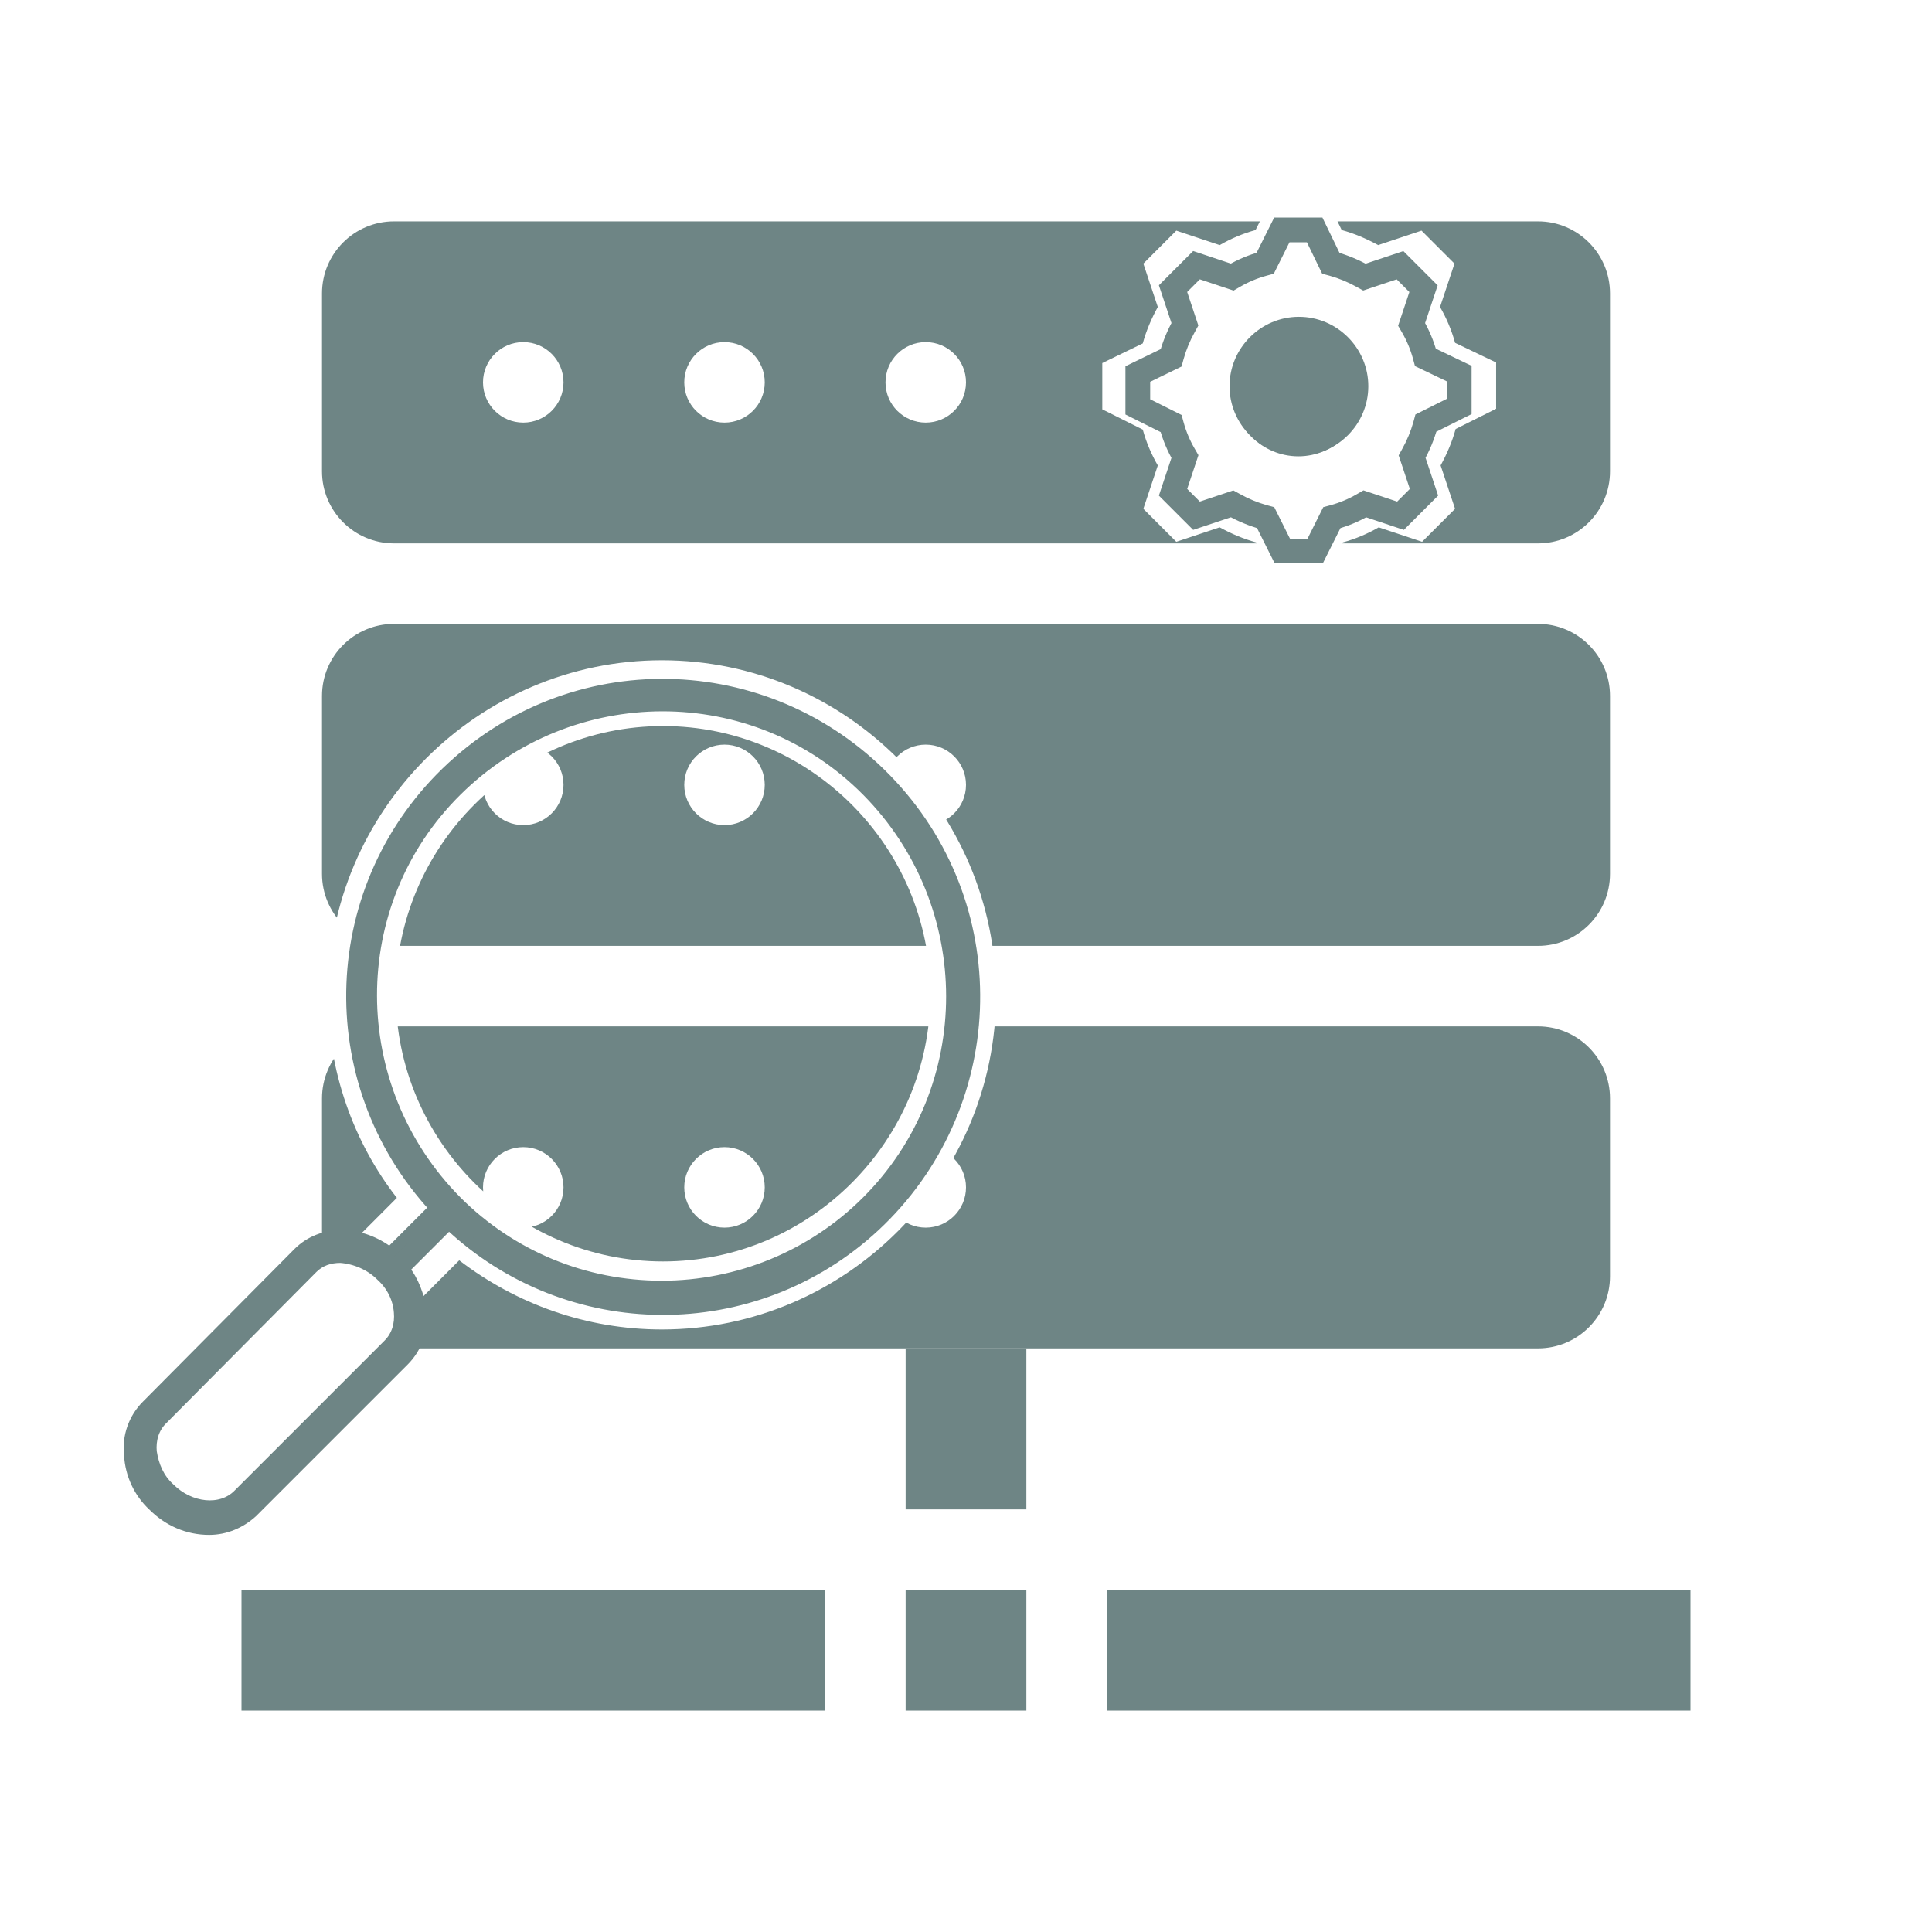
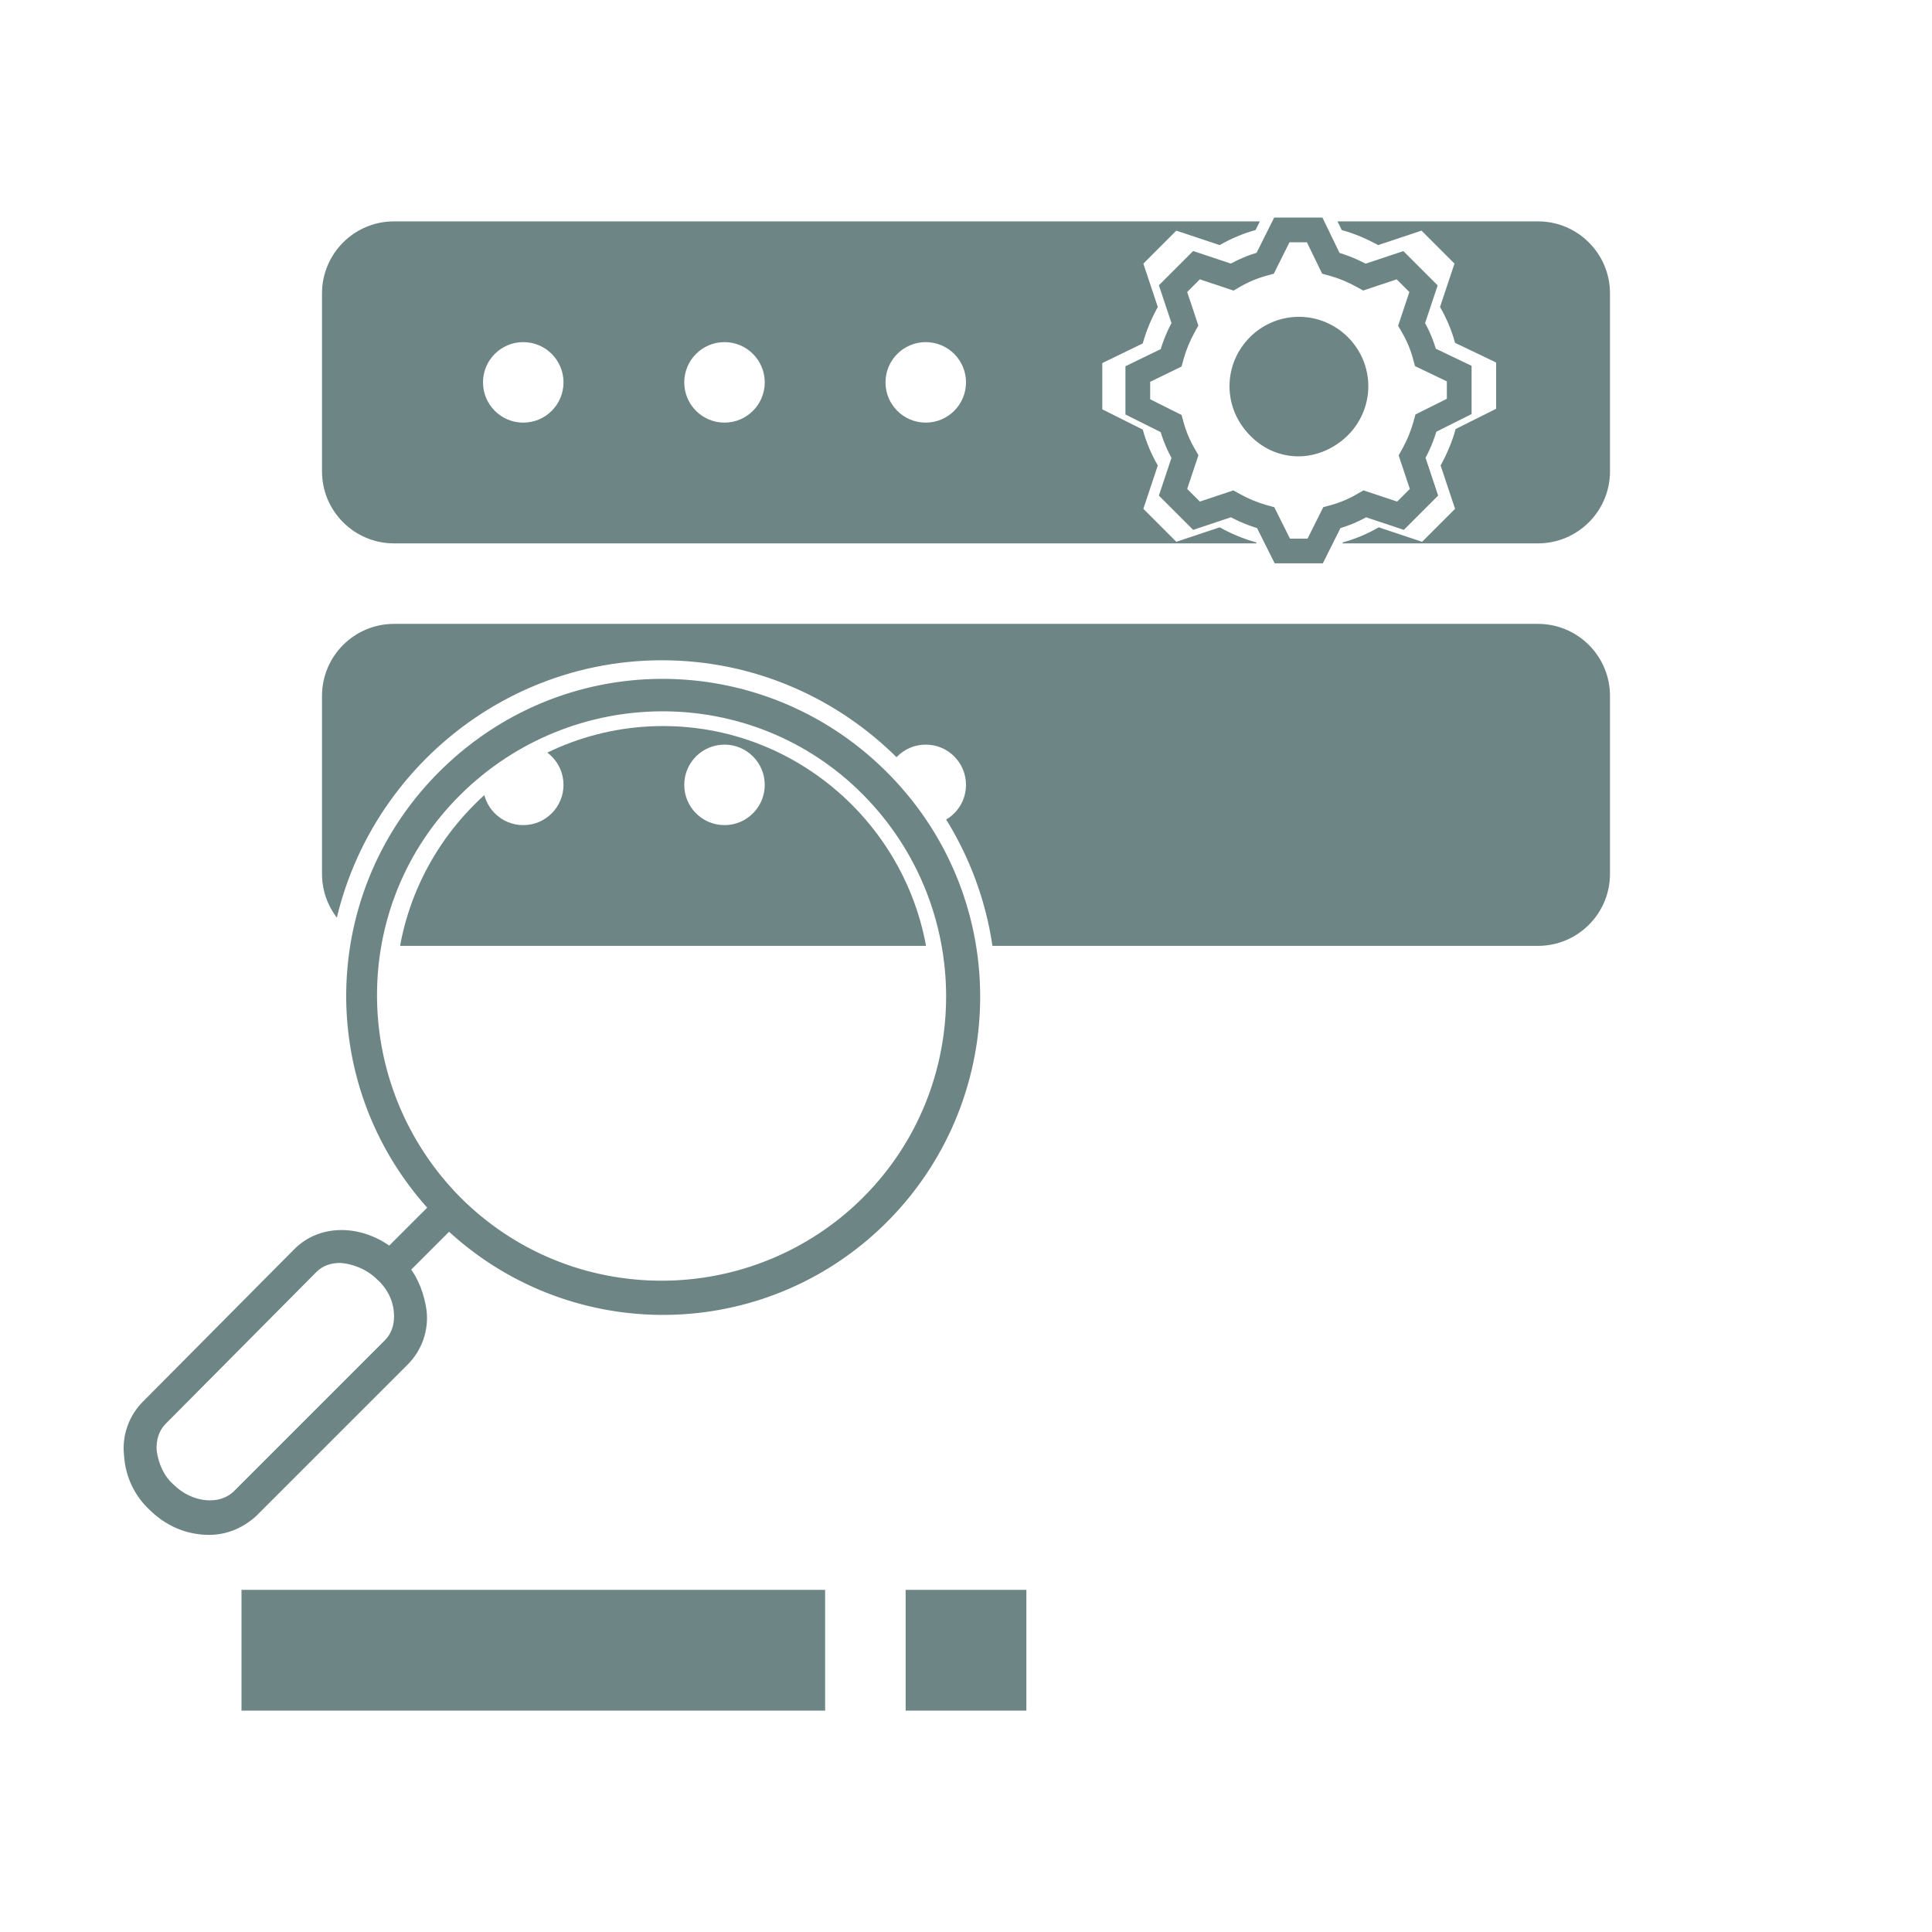
<svg xmlns="http://www.w3.org/2000/svg" width="700px" height="700px" viewBox="0 0 700 700">
  <defs>
    <clipPath id="clip1">
      <path d="M 328 488 L 372 488 L 372 547 L 328 547 Z M 328 488 " />
    </clipPath>
    <clipPath id="clip2">
      <path d="M 240.234 263.066 C 293.5 263.066 337.082 306.715 337.082 360.059 C 337.082 413.398 293.5 457.047 240.234 457.047 C 186.969 457.047 143.391 413.398 143.391 360.059 C 143.391 306.715 186.969 263.066 240.234 263.066 Z M 239.832 239.227 C 173.25 239.227 118.773 293.781 118.773 360.461 C 118.773 387.941 128.055 413.805 143.793 434.008 L 126.039 451.793 C 117.16 450.176 107.879 452.598 101.02 459.469 L 50.578 509.984 C 39.684 520.895 39.684 538.676 50.176 549.992 C 55.824 555.648 63.086 558.477 70.352 558.477 C 77.613 558.477 84.879 555.648 90.527 549.992 L 140.969 499.477 C 147.828 492.605 150.25 483.312 148.637 474.422 L 166.391 456.641 C 186.969 472.402 212.391 481.695 239.832 481.695 C 306.414 481.695 360.891 427.141 360.891 360.461 C 360.891 293.781 306.414 239.227 239.832 239.227 Z M 470.621 114.789 C 484.453 114.789 495.766 126.102 495.766 139.934 C 495.766 153.762 484.453 165.078 470.621 165.078 C 456.793 165.078 445.477 153.762 445.477 139.934 C 445.477 126.102 456.793 114.789 470.621 114.789 Z M 462.242 68.688 L 454.906 83.355 C 450.297 84.613 445.898 86.5 441.914 88.805 L 426.199 83.566 L 414.258 95.512 L 419.496 111.227 C 417.188 115.418 415.305 119.816 414.047 124.426 L 399.379 131.551 L 399.379 148.312 L 414.047 155.648 C 415.305 160.258 417.188 164.66 419.496 168.641 L 414.258 184.355 L 426.199 196.301 L 441.914 191.062 C 446.105 193.367 450.508 195.254 455.117 196.508 L 462.449 211.176 L 479.215 211.176 L 486.547 196.508 C 491.156 195.254 495.559 193.367 499.539 191.062 L 515.254 196.301 L 527.199 184.355 L 521.961 168.641 C 524.266 164.449 526.152 160.047 527.406 155.438 L 542.074 148.105 L 542.074 131.344 L 527.199 124.219 C 525.941 119.609 524.055 115.207 521.75 111.227 L 526.988 95.512 L 515.043 83.566 L 499.328 88.805 C 495.137 86.5 490.738 84.613 486.129 83.355 L 479.004 68.688 Z M 0 0 L 700 0 L 700 700 L 0 700 Z M 0 0 " />
    </clipPath>
    <clipPath id="clip3">
      <path d="M 328 576 L 372 576 L 372 620 L 328 620 Z M 328 576 " />
    </clipPath>
    <clipPath id="clip4">
      <path d="M 240.234 263.066 C 293.5 263.066 337.082 306.715 337.082 360.059 C 337.082 413.398 293.5 457.047 240.234 457.047 C 186.969 457.047 143.391 413.398 143.391 360.059 C 143.391 306.715 186.969 263.066 240.234 263.066 Z M 239.832 239.227 C 173.25 239.227 118.773 293.781 118.773 360.461 C 118.773 387.941 128.055 413.805 143.793 434.008 L 126.039 451.793 C 117.16 450.176 107.879 452.598 101.02 459.469 L 50.578 509.984 C 39.684 520.895 39.684 538.676 50.176 549.992 C 55.824 555.648 63.086 558.477 70.352 558.477 C 77.613 558.477 84.879 555.648 90.527 549.992 L 140.969 499.477 C 147.828 492.605 150.25 483.312 148.637 474.422 L 166.391 456.641 C 186.969 472.402 212.391 481.695 239.832 481.695 C 306.414 481.695 360.891 427.141 360.891 360.461 C 360.891 293.781 306.414 239.227 239.832 239.227 Z M 470.621 114.789 C 484.453 114.789 495.766 126.102 495.766 139.934 C 495.766 153.762 484.453 165.078 470.621 165.078 C 456.793 165.078 445.477 153.762 445.477 139.934 C 445.477 126.102 456.793 114.789 470.621 114.789 Z M 462.242 68.688 L 454.906 83.355 C 450.297 84.613 445.898 86.5 441.914 88.805 L 426.199 83.566 L 414.258 95.512 L 419.496 111.227 C 417.188 115.418 415.305 119.816 414.047 124.426 L 399.379 131.551 L 399.379 148.312 L 414.047 155.648 C 415.305 160.258 417.188 164.66 419.496 168.641 L 414.258 184.355 L 426.199 196.301 L 441.914 191.062 C 446.105 193.367 450.508 195.254 455.117 196.508 L 462.449 211.176 L 479.215 211.176 L 486.547 196.508 C 491.156 195.254 495.559 193.367 499.539 191.062 L 515.254 196.301 L 527.199 184.355 L 521.961 168.641 C 524.266 164.449 526.152 160.047 527.406 155.438 L 542.074 148.105 L 542.074 131.344 L 527.199 124.219 C 525.941 119.609 524.055 115.207 521.75 111.227 L 526.988 95.512 L 515.043 83.566 L 499.328 88.805 C 495.137 86.5 490.738 84.613 486.129 83.355 L 479.004 68.688 Z M 0 0 L 700 0 L 700 700 L 0 700 Z M 0 0 " />
    </clipPath>
    <clipPath id="clip5">
      <path d="M 401 576 L 613 576 L 613 620 L 401 620 Z M 401 576 " />
    </clipPath>
    <clipPath id="clip6">
-       <path d="M 240.234 263.066 C 293.5 263.066 337.082 306.715 337.082 360.059 C 337.082 413.398 293.5 457.047 240.234 457.047 C 186.969 457.047 143.391 413.398 143.391 360.059 C 143.391 306.715 186.969 263.066 240.234 263.066 Z M 239.832 239.227 C 173.25 239.227 118.773 293.781 118.773 360.461 C 118.773 387.941 128.055 413.805 143.793 434.008 L 126.039 451.793 C 117.16 450.176 107.879 452.598 101.02 459.469 L 50.578 509.984 C 39.684 520.895 39.684 538.676 50.176 549.992 C 55.824 555.648 63.086 558.477 70.352 558.477 C 77.613 558.477 84.879 555.648 90.527 549.992 L 140.969 499.477 C 147.828 492.605 150.25 483.312 148.637 474.422 L 166.391 456.641 C 186.969 472.402 212.391 481.695 239.832 481.695 C 306.414 481.695 360.891 427.141 360.891 360.461 C 360.891 293.781 306.414 239.227 239.832 239.227 Z M 470.621 114.789 C 484.453 114.789 495.766 126.102 495.766 139.934 C 495.766 153.762 484.453 165.078 470.621 165.078 C 456.793 165.078 445.477 153.762 445.477 139.934 C 445.477 126.102 456.793 114.789 470.621 114.789 Z M 462.242 68.688 L 454.906 83.355 C 450.297 84.613 445.898 86.5 441.914 88.805 L 426.199 83.566 L 414.258 95.512 L 419.496 111.227 C 417.188 115.418 415.305 119.816 414.047 124.426 L 399.379 131.551 L 399.379 148.312 L 414.047 155.648 C 415.305 160.258 417.188 164.66 419.496 168.641 L 414.258 184.355 L 426.199 196.301 L 441.914 191.062 C 446.105 193.367 450.508 195.254 455.117 196.508 L 462.449 211.176 L 479.215 211.176 L 486.547 196.508 C 491.156 195.254 495.559 193.367 499.539 191.062 L 515.254 196.301 L 527.199 184.355 L 521.961 168.641 C 524.266 164.449 526.152 160.047 527.406 155.438 L 542.074 148.105 L 542.074 131.344 L 527.199 124.219 C 525.941 119.609 524.055 115.207 521.75 111.227 L 526.988 95.512 L 515.043 83.566 L 499.328 88.805 C 495.137 86.5 490.738 84.613 486.129 83.355 L 479.004 68.688 Z M 0 0 L 700 0 L 700 700 L 0 700 Z M 0 0 " />
-     </clipPath>
+       </clipPath>
    <clipPath id="clip7">
      <path d="M 87 576 L 299 576 L 299 620 L 87 620 Z M 87 576 " />
    </clipPath>
    <clipPath id="clip8">
      <path d="M 240.234 263.066 C 293.5 263.066 337.082 306.715 337.082 360.059 C 337.082 413.398 293.5 457.047 240.234 457.047 C 186.969 457.047 143.391 413.398 143.391 360.059 C 143.391 306.715 186.969 263.066 240.234 263.066 Z M 239.832 239.227 C 173.25 239.227 118.773 293.781 118.773 360.461 C 118.773 387.941 128.055 413.805 143.793 434.008 L 126.039 451.793 C 117.16 450.176 107.879 452.598 101.02 459.469 L 50.578 509.984 C 39.684 520.895 39.684 538.676 50.176 549.992 C 55.824 555.648 63.086 558.477 70.352 558.477 C 77.613 558.477 84.879 555.648 90.527 549.992 L 140.969 499.477 C 147.828 492.605 150.25 483.312 148.637 474.422 L 166.391 456.641 C 186.969 472.402 212.391 481.695 239.832 481.695 C 306.414 481.695 360.891 427.141 360.891 360.461 C 360.891 293.781 306.414 239.227 239.832 239.227 Z M 470.621 114.789 C 484.453 114.789 495.766 126.102 495.766 139.934 C 495.766 153.762 484.453 165.078 470.621 165.078 C 456.793 165.078 445.477 153.762 445.477 139.934 C 445.477 126.102 456.793 114.789 470.621 114.789 Z M 462.242 68.688 L 454.906 83.355 C 450.297 84.613 445.898 86.5 441.914 88.805 L 426.199 83.566 L 414.258 95.512 L 419.496 111.227 C 417.188 115.418 415.305 119.816 414.047 124.426 L 399.379 131.551 L 399.379 148.312 L 414.047 155.648 C 415.305 160.258 417.188 164.66 419.496 168.641 L 414.258 184.355 L 426.199 196.301 L 441.914 191.062 C 446.105 193.367 450.508 195.254 455.117 196.508 L 462.449 211.176 L 479.215 211.176 L 486.547 196.508 C 491.156 195.254 495.559 193.367 499.539 191.062 L 515.254 196.301 L 527.199 184.355 L 521.961 168.641 C 524.266 164.449 526.152 160.047 527.406 155.438 L 542.074 148.105 L 542.074 131.344 L 527.199 124.219 C 525.941 119.609 524.055 115.207 521.75 111.227 L 526.988 95.512 L 515.043 83.566 L 499.328 88.805 C 495.137 86.5 490.738 84.613 486.129 83.355 L 479.004 68.688 Z M 0 0 L 700 0 L 700 700 L 0 700 Z M 0 0 " />
    </clipPath>
    <clipPath id="clip9">
-       <path d="M 116 371 L 584 371 L 584 489 L 116 489 Z M 116 371 " />
-     </clipPath>
+       </clipPath>
    <clipPath id="clip10">
      <path d="M 240.234 263.066 C 293.5 263.066 337.082 306.715 337.082 360.059 C 337.082 413.398 293.5 457.047 240.234 457.047 C 186.969 457.047 143.391 413.398 143.391 360.059 C 143.391 306.715 186.969 263.066 240.234 263.066 Z M 239.832 239.227 C 173.25 239.227 118.773 293.781 118.773 360.461 C 118.773 387.941 128.055 413.805 143.793 434.008 L 126.039 451.793 C 117.16 450.176 107.879 452.598 101.02 459.469 L 50.578 509.984 C 39.684 520.895 39.684 538.676 50.176 549.992 C 55.824 555.648 63.086 558.477 70.352 558.477 C 77.613 558.477 84.879 555.648 90.527 549.992 L 140.969 499.477 C 147.828 492.605 150.25 483.312 148.637 474.422 L 166.391 456.641 C 186.969 472.402 212.391 481.695 239.832 481.695 C 306.414 481.695 360.891 427.141 360.891 360.461 C 360.891 293.781 306.414 239.227 239.832 239.227 Z M 470.621 114.789 C 484.453 114.789 495.766 126.102 495.766 139.934 C 495.766 153.762 484.453 165.078 470.621 165.078 C 456.793 165.078 445.477 153.762 445.477 139.934 C 445.477 126.102 456.793 114.789 470.621 114.789 Z M 462.242 68.688 L 454.906 83.355 C 450.297 84.613 445.898 86.5 441.914 88.805 L 426.199 83.566 L 414.258 95.512 L 419.496 111.227 C 417.188 115.418 415.305 119.816 414.047 124.426 L 399.379 131.551 L 399.379 148.312 L 414.047 155.648 C 415.305 160.258 417.188 164.66 419.496 168.641 L 414.258 184.355 L 426.199 196.301 L 441.914 191.062 C 446.105 193.367 450.508 195.254 455.117 196.508 L 462.449 211.176 L 479.215 211.176 L 486.547 196.508 C 491.156 195.254 495.559 193.367 499.539 191.062 L 515.254 196.301 L 527.199 184.355 L 521.961 168.641 C 524.266 164.449 526.152 160.047 527.406 155.438 L 542.074 148.105 L 542.074 131.344 L 527.199 124.219 C 525.941 119.609 524.055 115.207 521.75 111.227 L 526.988 95.512 L 515.043 83.566 L 499.328 88.805 C 495.137 86.5 490.738 84.613 486.129 83.355 L 479.004 68.688 Z M 0 0 L 700 0 L 700 700 L 0 700 Z M 0 0 " />
    </clipPath>
    <clipPath id="clip11">
      <path d="M 116 226 L 584 226 L 584 343 L 116 343 Z M 116 226 " />
    </clipPath>
    <clipPath id="clip12">
      <path d="M 240.234 263.066 C 293.5 263.066 337.082 306.715 337.082 360.059 C 337.082 413.398 293.5 457.047 240.234 457.047 C 186.969 457.047 143.391 413.398 143.391 360.059 C 143.391 306.715 186.969 263.066 240.234 263.066 Z M 239.832 239.227 C 173.25 239.227 118.773 293.781 118.773 360.461 C 118.773 387.941 128.055 413.805 143.793 434.008 L 126.039 451.793 C 117.16 450.176 107.879 452.598 101.02 459.469 L 50.578 509.984 C 39.684 520.895 39.684 538.676 50.176 549.992 C 55.824 555.648 63.086 558.477 70.352 558.477 C 77.613 558.477 84.879 555.648 90.527 549.992 L 140.969 499.477 C 147.828 492.605 150.25 483.312 148.637 474.422 L 166.391 456.641 C 186.969 472.402 212.391 481.695 239.832 481.695 C 306.414 481.695 360.891 427.141 360.891 360.461 C 360.891 293.781 306.414 239.227 239.832 239.227 Z M 470.621 114.789 C 484.453 114.789 495.766 126.102 495.766 139.934 C 495.766 153.762 484.453 165.078 470.621 165.078 C 456.793 165.078 445.477 153.762 445.477 139.934 C 445.477 126.102 456.793 114.789 470.621 114.789 Z M 462.242 68.688 L 454.906 83.355 C 450.297 84.613 445.898 86.5 441.914 88.805 L 426.199 83.566 L 414.258 95.512 L 419.496 111.227 C 417.188 115.418 415.305 119.816 414.047 124.426 L 399.379 131.551 L 399.379 148.312 L 414.047 155.648 C 415.305 160.258 417.188 164.66 419.496 168.641 L 414.258 184.355 L 426.199 196.301 L 441.914 191.062 C 446.105 193.367 450.508 195.254 455.117 196.508 L 462.449 211.176 L 479.215 211.176 L 486.547 196.508 C 491.156 195.254 495.559 193.367 499.539 191.062 L 515.254 196.301 L 527.199 184.355 L 521.961 168.641 C 524.266 164.449 526.152 160.047 527.406 155.438 L 542.074 148.105 L 542.074 131.344 L 527.199 124.219 C 525.941 119.609 524.055 115.207 521.75 111.227 L 526.988 95.512 L 515.043 83.566 L 499.328 88.805 C 495.137 86.5 490.738 84.613 486.129 83.355 L 479.004 68.688 Z M 0 0 L 700 0 L 700 700 L 0 700 Z M 0 0 " />
    </clipPath>
    <clipPath id="clip13">
      <path d="M 116 80 L 584 80 L 584 197 L 116 197 Z M 116 80 " />
    </clipPath>
    <clipPath id="clip14">
      <path d="M 240.234 263.066 C 293.5 263.066 337.082 306.715 337.082 360.059 C 337.082 413.398 293.5 457.047 240.234 457.047 C 186.969 457.047 143.391 413.398 143.391 360.059 C 143.391 306.715 186.969 263.066 240.234 263.066 Z M 239.832 239.227 C 173.25 239.227 118.773 293.781 118.773 360.461 C 118.773 387.941 128.055 413.805 143.793 434.008 L 126.039 451.793 C 117.16 450.176 107.879 452.598 101.02 459.469 L 50.578 509.984 C 39.684 520.895 39.684 538.676 50.176 549.992 C 55.824 555.648 63.086 558.477 70.352 558.477 C 77.613 558.477 84.879 555.648 90.527 549.992 L 140.969 499.477 C 147.828 492.605 150.25 483.312 148.637 474.422 L 166.391 456.641 C 186.969 472.402 212.391 481.695 239.832 481.695 C 306.414 481.695 360.891 427.141 360.891 360.461 C 360.891 293.781 306.414 239.227 239.832 239.227 Z M 470.621 114.789 C 484.453 114.789 495.766 126.102 495.766 139.934 C 495.766 153.762 484.453 165.078 470.621 165.078 C 456.793 165.078 445.477 153.762 445.477 139.934 C 445.477 126.102 456.793 114.789 470.621 114.789 Z M 462.242 68.688 L 454.906 83.355 C 450.297 84.613 445.898 86.5 441.914 88.805 L 426.199 83.566 L 414.258 95.512 L 419.496 111.227 C 417.188 115.418 415.305 119.816 414.047 124.426 L 399.379 131.551 L 399.379 148.312 L 414.047 155.648 C 415.305 160.258 417.188 164.66 419.496 168.641 L 414.258 184.355 L 426.199 196.301 L 441.914 191.062 C 446.105 193.367 450.508 195.254 455.117 196.508 L 462.449 211.176 L 479.215 211.176 L 486.547 196.508 C 491.156 195.254 495.559 193.367 499.539 191.062 L 515.254 196.301 L 527.199 184.355 L 521.961 168.641 C 524.266 164.449 526.152 160.047 527.406 155.438 L 542.074 148.105 L 542.074 131.344 L 527.199 124.219 C 525.941 119.609 524.055 115.207 521.75 111.227 L 526.988 95.512 L 515.043 83.566 L 499.328 88.805 C 495.137 86.5 490.738 84.613 486.129 83.355 L 479.004 68.688 Z M 0 0 L 700 0 L 700 700 L 0 700 Z M 0 0 " />
    </clipPath>
  </defs>
  <g id="surface1">
    <g clip-path="url(#clip1)" clip-rule="nonzero">
      <g clip-path="url(#clip2)" clip-rule="evenodd">
-         <path style=" stroke:none;fill-rule:nonzero;fill:rgb(43.137%,52.157%,52.157%);fill-opacity:1;" d="M 328.125 488.543 L 371.875 488.543 L 371.875 546.875 L 328.125 546.875 Z M 328.125 488.543 " />
-       </g>
+         </g>
    </g>
    <g clip-path="url(#clip3)" clip-rule="nonzero">
      <g clip-path="url(#clip4)" clip-rule="evenodd">
        <path style=" stroke:none;fill-rule:nonzero;fill:rgb(43.137%,52.157%,52.157%);fill-opacity:1;" d="M 328.125 576.043 L 371.875 576.043 L 371.875 619.793 L 328.125 619.793 Z M 328.125 576.043 " />
      </g>
    </g>
    <g clip-path="url(#clip5)" clip-rule="nonzero">
      <g clip-path="url(#clip6)" clip-rule="evenodd">
        <path style=" stroke:none;fill-rule:nonzero;fill:rgb(43.137%,52.157%,52.157%);fill-opacity:1;" d="M 401.043 576.043 L 612.5 576.043 L 612.5 619.793 L 401.043 619.793 Z M 401.043 576.043 " />
      </g>
    </g>
    <g clip-path="url(#clip7)" clip-rule="nonzero">
      <g clip-path="url(#clip8)" clip-rule="evenodd">
        <path style=" stroke:none;fill-rule:nonzero;fill:rgb(43.137%,52.157%,52.157%);fill-opacity:1;" d="M 87.5 576.043 L 298.957 576.043 L 298.957 619.793 L 87.5 619.793 Z M 87.5 576.043 " />
      </g>
    </g>
    <g clip-path="url(#clip9)" clip-rule="nonzero">
      <g clip-path="url(#clip10)" clip-rule="evenodd">
-         <path style=" stroke:none;fill-rule:nonzero;fill:rgb(43.137%,52.157%,52.157%);fill-opacity:1;" d="M 557.23 371.875 L 142.77 371.875 C 128.355 371.875 116.668 383.562 116.668 397.98 L 116.668 462.438 C 116.668 476.855 128.355 488.543 142.77 488.543 L 557.23 488.543 C 571.645 488.543 583.332 476.855 583.332 462.438 L 583.332 397.98 C 583.332 383.562 571.645 371.875 557.23 371.875 Z M 189.582 444.793 C 181.527 444.793 175 438.262 175 430.207 C 175 422.152 181.527 415.625 189.582 415.625 C 197.637 415.625 204.168 422.152 204.168 430.207 C 204.168 438.262 197.637 444.793 189.582 444.793 Z M 262.5 444.793 C 254.445 444.793 247.918 438.262 247.918 430.207 C 247.918 422.152 254.445 415.625 262.5 415.625 C 270.555 415.625 277.082 422.152 277.082 430.207 C 277.082 438.262 270.555 444.793 262.5 444.793 Z M 335.418 444.793 C 327.363 444.793 320.832 438.262 320.832 430.207 C 320.832 422.152 327.363 415.625 335.418 415.625 C 343.473 415.625 350 422.152 350 430.207 C 350 438.262 343.473 444.793 335.418 444.793 Z M 335.418 444.793 " />
-       </g>
+         </g>
    </g>
    <g clip-path="url(#clip11)" clip-rule="nonzero">
      <g clip-path="url(#clip12)" clip-rule="evenodd">
        <path style=" stroke:none;fill-rule:nonzero;fill:rgb(43.137%,52.157%,52.157%);fill-opacity:1;" d="M 557.23 226.043 L 142.77 226.043 C 128.355 226.043 116.668 237.727 116.668 252.145 L 116.668 316.605 C 116.668 331.02 128.355 342.707 142.77 342.707 L 557.23 342.707 C 571.645 342.707 583.332 331.02 583.332 316.605 L 583.332 252.145 C 583.332 237.727 571.645 226.043 557.23 226.043 Z M 189.582 298.957 C 181.527 298.957 175 292.43 175 284.375 C 175 276.32 181.527 269.793 189.582 269.793 C 197.637 269.793 204.168 276.32 204.168 284.375 C 204.168 292.43 197.637 298.957 189.582 298.957 Z M 262.5 298.957 C 254.445 298.957 247.918 292.43 247.918 284.375 C 247.918 276.32 254.445 269.793 262.5 269.793 C 270.555 269.793 277.082 276.32 277.082 284.375 C 277.082 292.43 270.555 298.957 262.5 298.957 Z M 335.418 298.957 C 327.363 298.957 320.832 292.43 320.832 284.375 C 320.832 276.32 327.363 269.793 335.418 269.793 C 343.473 269.793 350 276.32 350 284.375 C 350 292.43 343.473 298.957 335.418 298.957 Z M 335.418 298.957 " />
      </g>
    </g>
    <g clip-path="url(#clip13)" clip-rule="nonzero">
      <g clip-path="url(#clip14)" clip-rule="evenodd">
        <path style=" stroke:none;fill-rule:nonzero;fill:rgb(43.137%,52.157%,52.157%);fill-opacity:1;" d="M 557.23 80.207 L 142.77 80.207 C 128.355 80.207 116.668 91.895 116.668 106.312 L 116.668 170.77 C 116.668 185.188 128.355 196.875 142.77 196.875 L 557.23 196.875 C 571.645 196.875 583.332 185.188 583.332 170.77 L 583.332 106.312 C 583.332 91.895 571.645 80.207 557.23 80.207 Z M 189.582 153.125 C 181.527 153.125 175 146.598 175 138.543 C 175 130.488 181.527 123.957 189.582 123.957 C 197.637 123.957 204.168 130.488 204.168 138.543 C 204.168 146.598 197.637 153.125 189.582 153.125 Z M 262.5 153.125 C 254.445 153.125 247.918 146.598 247.918 138.543 C 247.918 130.488 254.445 123.957 262.5 123.957 C 270.555 123.957 277.082 130.488 277.082 138.543 C 277.082 146.598 270.555 153.125 262.5 153.125 Z M 335.418 153.125 C 327.363 153.125 320.832 146.598 320.832 138.543 C 320.832 130.488 327.363 123.957 335.418 123.957 C 343.473 123.957 350 130.488 350 138.543 C 350 146.598 343.473 153.125 335.418 153.125 Z M 335.418 153.125 " />
      </g>
    </g>
    <path style="fill-rule:nonzero;fill:rgb(43.137%,52.157%,52.157%);fill-opacity:1;stroke-width:50.368;stroke-linecap:butt;stroke-linejoin:miter;stroke:rgb(43.137%,52.157%,52.157%);stroke-opacity:1;stroke-miterlimit:4;" d="M 384.976 1006.771 L 344.205 1129.098 L 437.19 1222.093 L 559.505 1181.306 C 591.985 1199.47 626.456 1213.682 662.303 1223.725 L 719.369 1337.893 L 849.867 1337.893 L 906.969 1223.725 C 942.381 1213.972 976.382 1199.723 1008.101 1181.306 L 1130.452 1222.093 L 1223.437 1129.098 L 1182.666 1006.771 C 1200.807 974.286 1215.037 939.807 1225.067 903.987 L 1339.271 846.884 L 1339.271 716.4 L 1223.437 660.929 C 1213.697 625.544 1199.431 591.536 1181.036 559.812 L 1221.808 437.45 L 1128.823 344.454 L 1006.472 385.242 C 974.028 367.114 939.521 352.866 903.71 342.823 L 848.237 228.364 L 717.739 228.364 L 660.674 342.569 C 625.261 352.285 591.26 366.534 559.505 384.988 L 437.19 344.2 L 344.205 437.16 L 384.976 559.522 C 366.836 591.971 352.605 626.486 342.575 662.271 L 228.372 717.742 L 228.372 848.262 L 342.575 905.328 C 352.28 940.822 366.546 974.903 384.976 1006.771 Z M 260.996 738.371 L 356.806 691.819 L 370.131 685.293 L 374.041 671.008 C 383.419 637.653 396.672 605.567 413.582 575.33 L 420.425 562.822 L 415.935 549.298 L 381.5 446.042 L 445.989 381.544 L 549.222 415.987 L 563.162 420.627 L 575.872 413.231 C 605.201 396.227 636.558 383.066 669.255 374.111 L 683.341 370.268 L 689.858 357.216 L 737.944 260.994 L 827.852 260.994 L 874.344 356.926 L 880.862 370.232 L 895.165 374.111 C 928.477 383.502 960.595 396.771 990.793 413.666 L 1003.322 420.555 L 1016.864 416.023 L 1120.06 381.616 L 1184.549 446.115 L 1150.114 549.371 L 1145.479 563.293 L 1152.866 576.019 C 1169.884 605.313 1183.028 636.711 1192.008 669.413 L 1195.918 683.807 L 1209.388 690.26 L 1306.646 736.885 L 1306.646 826.69 L 1210.475 874.801 L 1197.403 881.327 L 1193.601 895.394 C 1184.223 928.713 1170.934 960.835 1154.061 991.036 L 1147.181 1003.544 L 1151.707 1017.068 L 1186.106 1120.324 L 1121.617 1184.822 L 1018.421 1150.416 L 1004.48 1145.775 L 991.735 1153.135 C 962.441 1170.139 931.048 1183.3 898.351 1192.291 L 884.302 1196.098 L 877.784 1209.15 L 829.698 1305.408 L 739.574 1305.408 L 691.488 1209.15 L 684.97 1196.098 L 670.885 1192.291 C 637.572 1182.901 605.491 1169.631 575.292 1152.736 L 562.764 1145.848 L 549.222 1150.38 L 446.025 1184.786 L 381.537 1120.287 L 415.972 1017.068 L 420.606 1003.146 L 413.256 990.42 C 396.201 961.089 383.057 929.692 374.078 897.026 L 370.239 882.958 L 357.204 876.432 L 260.996 828.321 Z M 260.996 738.371 " transform="matrix(0.108,0,0,0.108,385.824,56.888)" />
    <path style="fill-rule:nonzero;fill:rgb(43.137%,52.157%,52.157%);fill-opacity:1;stroke-width:50.368;stroke-linecap:butt;stroke-linejoin:miter;stroke:rgb(43.137%,52.157%,52.157%);stroke-opacity:1;stroke-miterlimit:4;" d="M 782.988 979.036 C 891.109 979.036 978.735 891.37 978.735 783.292 C 978.735 675.178 891.109 587.512 782.988 587.512 C 674.904 587.512 587.241 675.178 587.241 783.292 C 587.603 891.261 675.049 978.673 782.988 979.036 Z M 782.988 620.033 C 873.077 620.033 946.111 693.088 946.111 783.147 C 946.111 873.242 873.077 946.297 782.988 946.297 C 692.9 946.297 619.866 873.242 619.866 783.147 C 619.974 693.124 692.972 620.142 782.988 620.033 Z M 782.988 620.033 " transform="matrix(0.108,0,0,0.108,385.824,56.888)" />
    <path style="fill-rule:nonzero;fill:rgb(43.137%,52.157%,52.157%);fill-opacity:1;stroke-width:37.668;stroke-linecap:butt;stroke-linejoin:miter;stroke:rgb(43.137%,52.157%,52.157%);stroke-opacity:1;stroke-miterlimit:4;" d="M 2571.258 2232.258 C 2491.935 2152.931 2362.087 2156.556 2264.72 2232.258 L 2113.255 2080.818 C 2506.335 1655.286 2481.109 995.326 2055.549 602.243 C 1630.025 209.16 973.677 238.02 580.597 663.551 C 187.518 1089.083 216.389 1749.043 638.304 2142.126 C 1042.21 2517.154 1666.078 2513.565 2066.375 2134.911 L 2217.84 2286.351 C 2185.396 2326.015 2167.352 2376.519 2160.134 2427.023 C 2152.916 2488.295 2174.57 2549.603 2217.84 2592.892 L 2726.332 3101.376 C 2765.994 3137.451 2816.482 3159.095 2870.579 3159.095 C 2942.685 3159.095 3007.609 3130.236 3058.097 3079.732 C 3104.976 3036.443 3133.848 2975.171 3137.456 2910.237 C 3144.638 2848.929 3123.021 2787.621 3079.75 2744.368 Z M 663.566 2059.174 C 284.885 1680.52 284.885 1063.849 663.566 681.57 C 1042.21 299.328 1658.896 302.917 2041.149 681.57 C 2423.402 1060.224 2419.794 1676.895 2041.149 2059.174 C 1857.204 2243.098 1611.981 2344.07 1352.358 2344.07 C 1096.307 2344.07 847.475 2243.098 663.566 2059.174 Z M 3004 3022.049 C 2935.503 3090.572 2830.918 3101.376 2773.212 3043.694 L 2268.329 2538.799 C 2239.494 2509.939 2228.667 2470.276 2232.276 2430.612 C 2235.885 2383.734 2257.502 2340.444 2293.591 2307.996 C 2329.644 2271.958 2380.132 2250.313 2430.62 2246.687 C 2466.673 2246.687 2499.117 2257.528 2524.379 2282.762 L 3029.262 2791.246 C 3058.097 2820.106 3068.924 2859.769 3065.315 2899.433 C 3058.097 2946.311 3040.053 2989.564 3004 3022.049 Z M 3004 3022.049 " transform="matrix(-0.108,0,0,0.108,385.824,212.898)" />
  </g>
</svg>